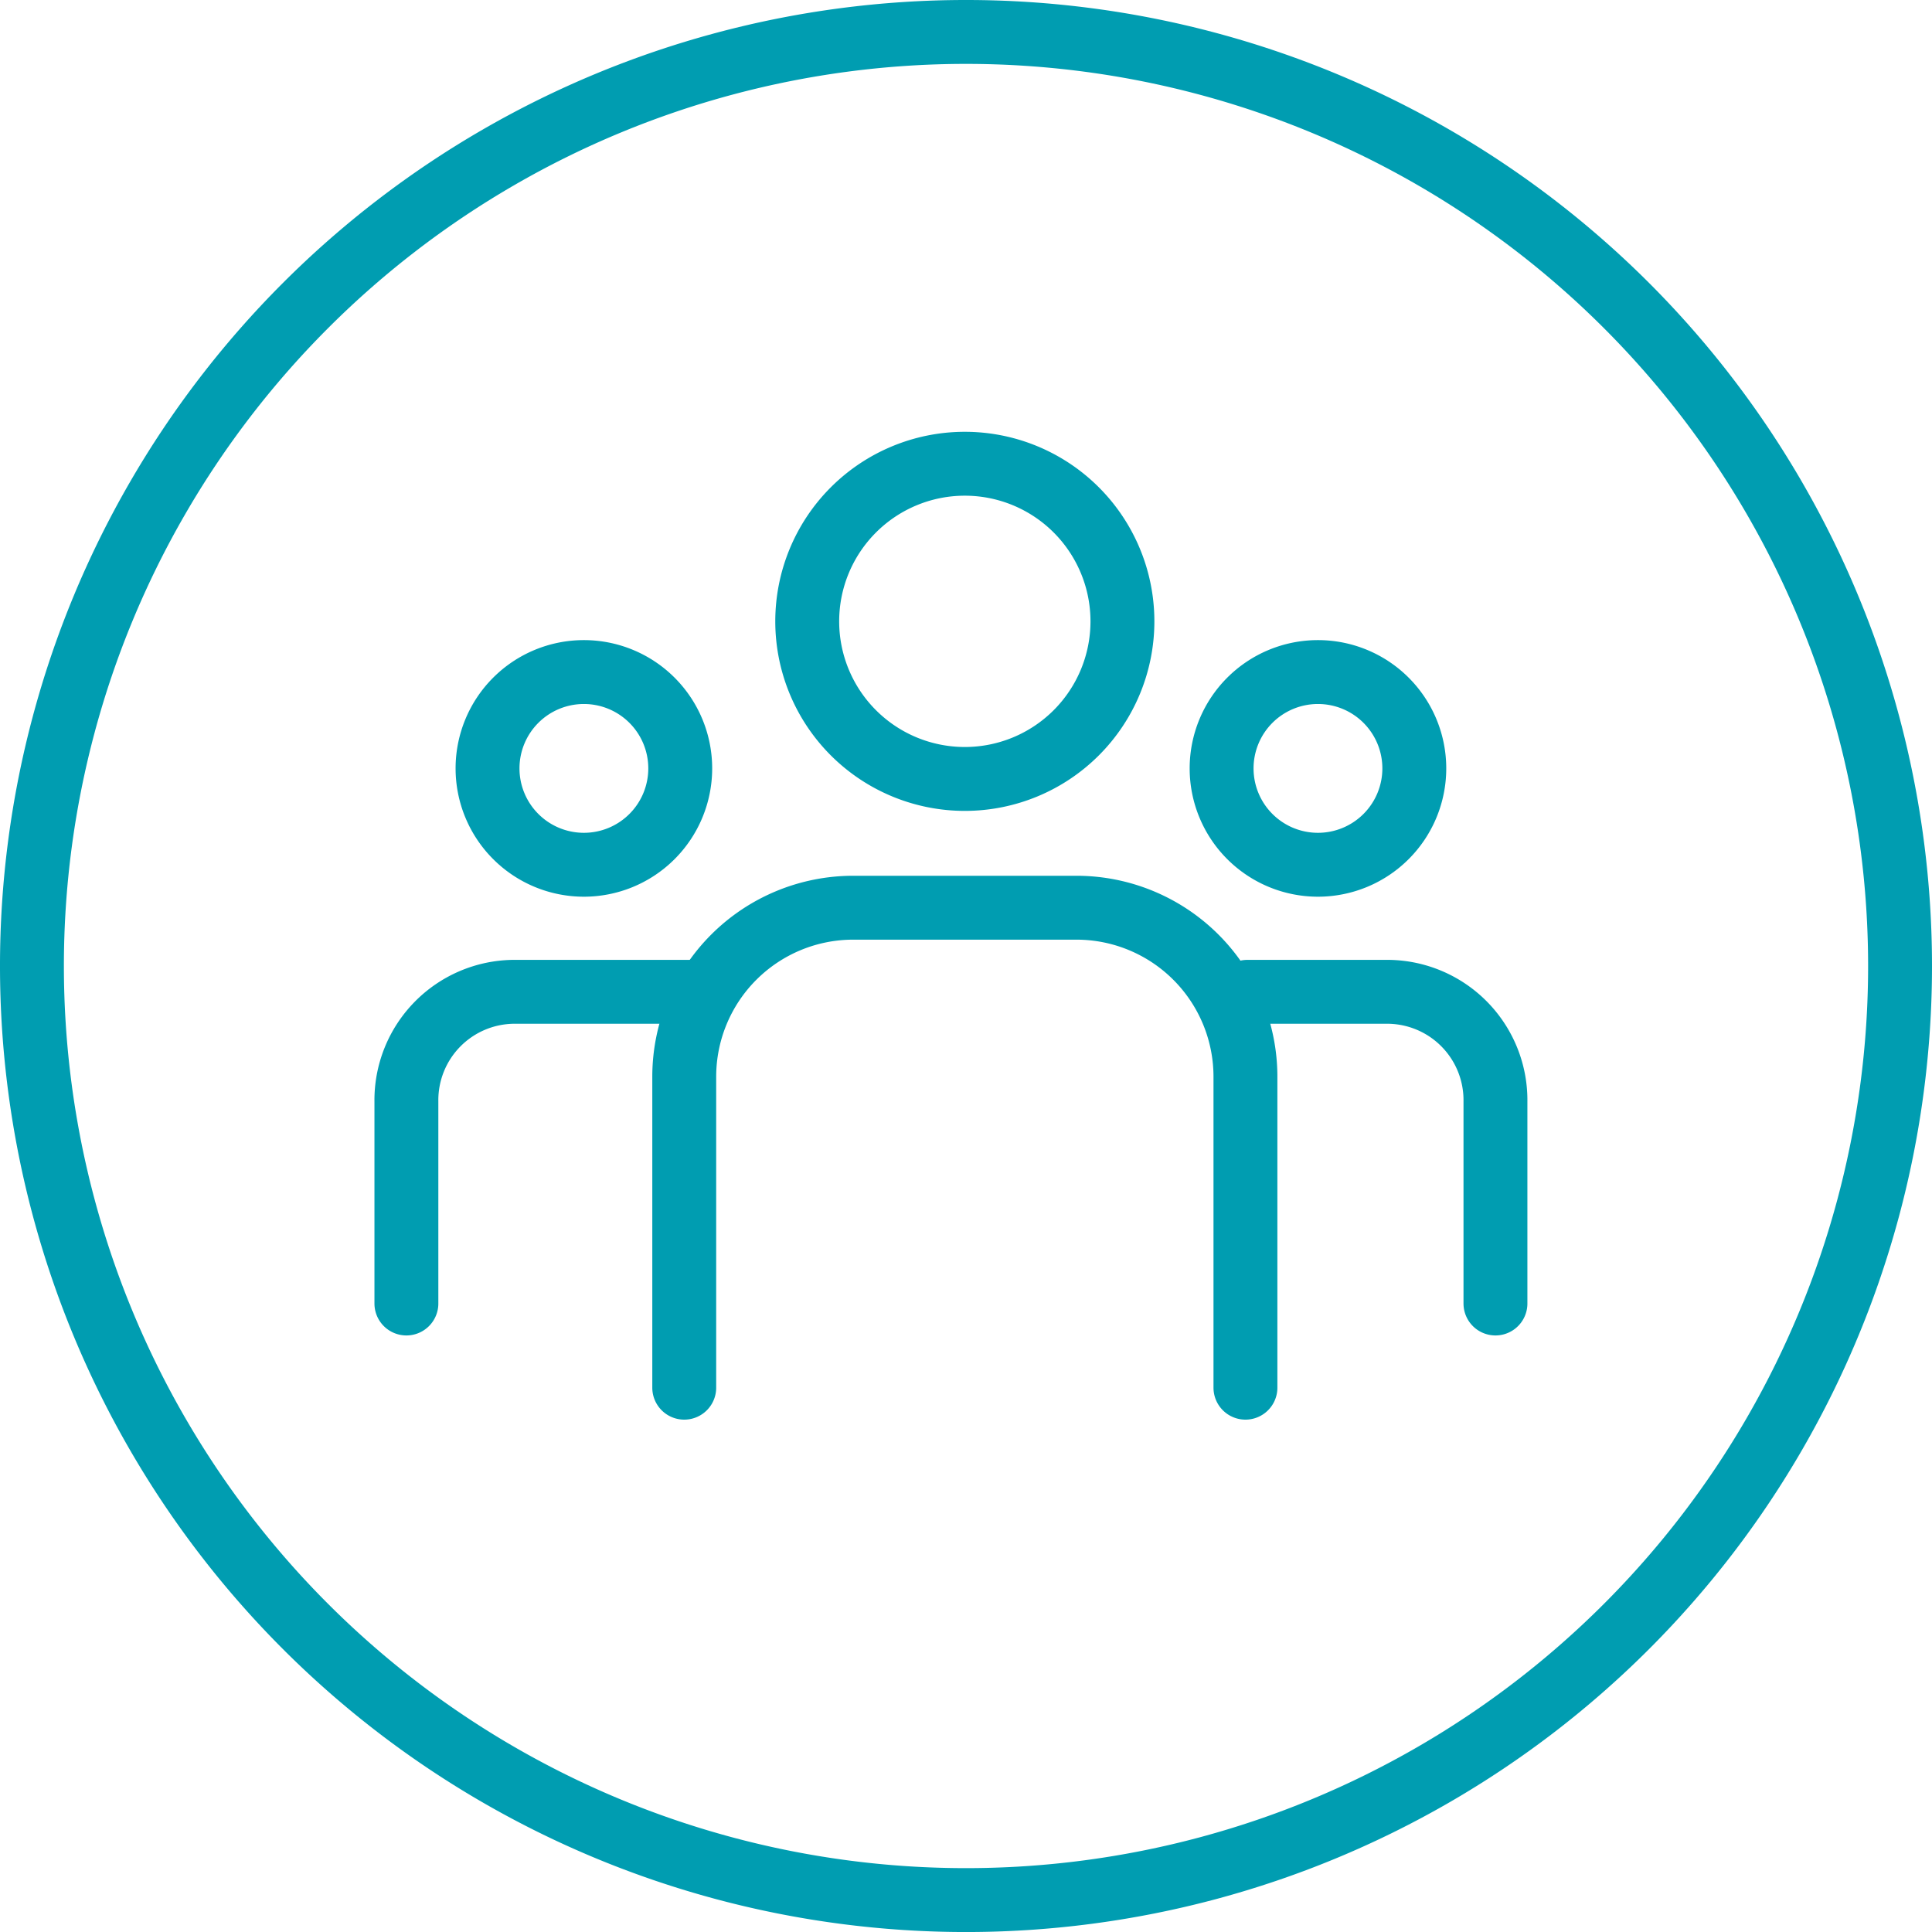
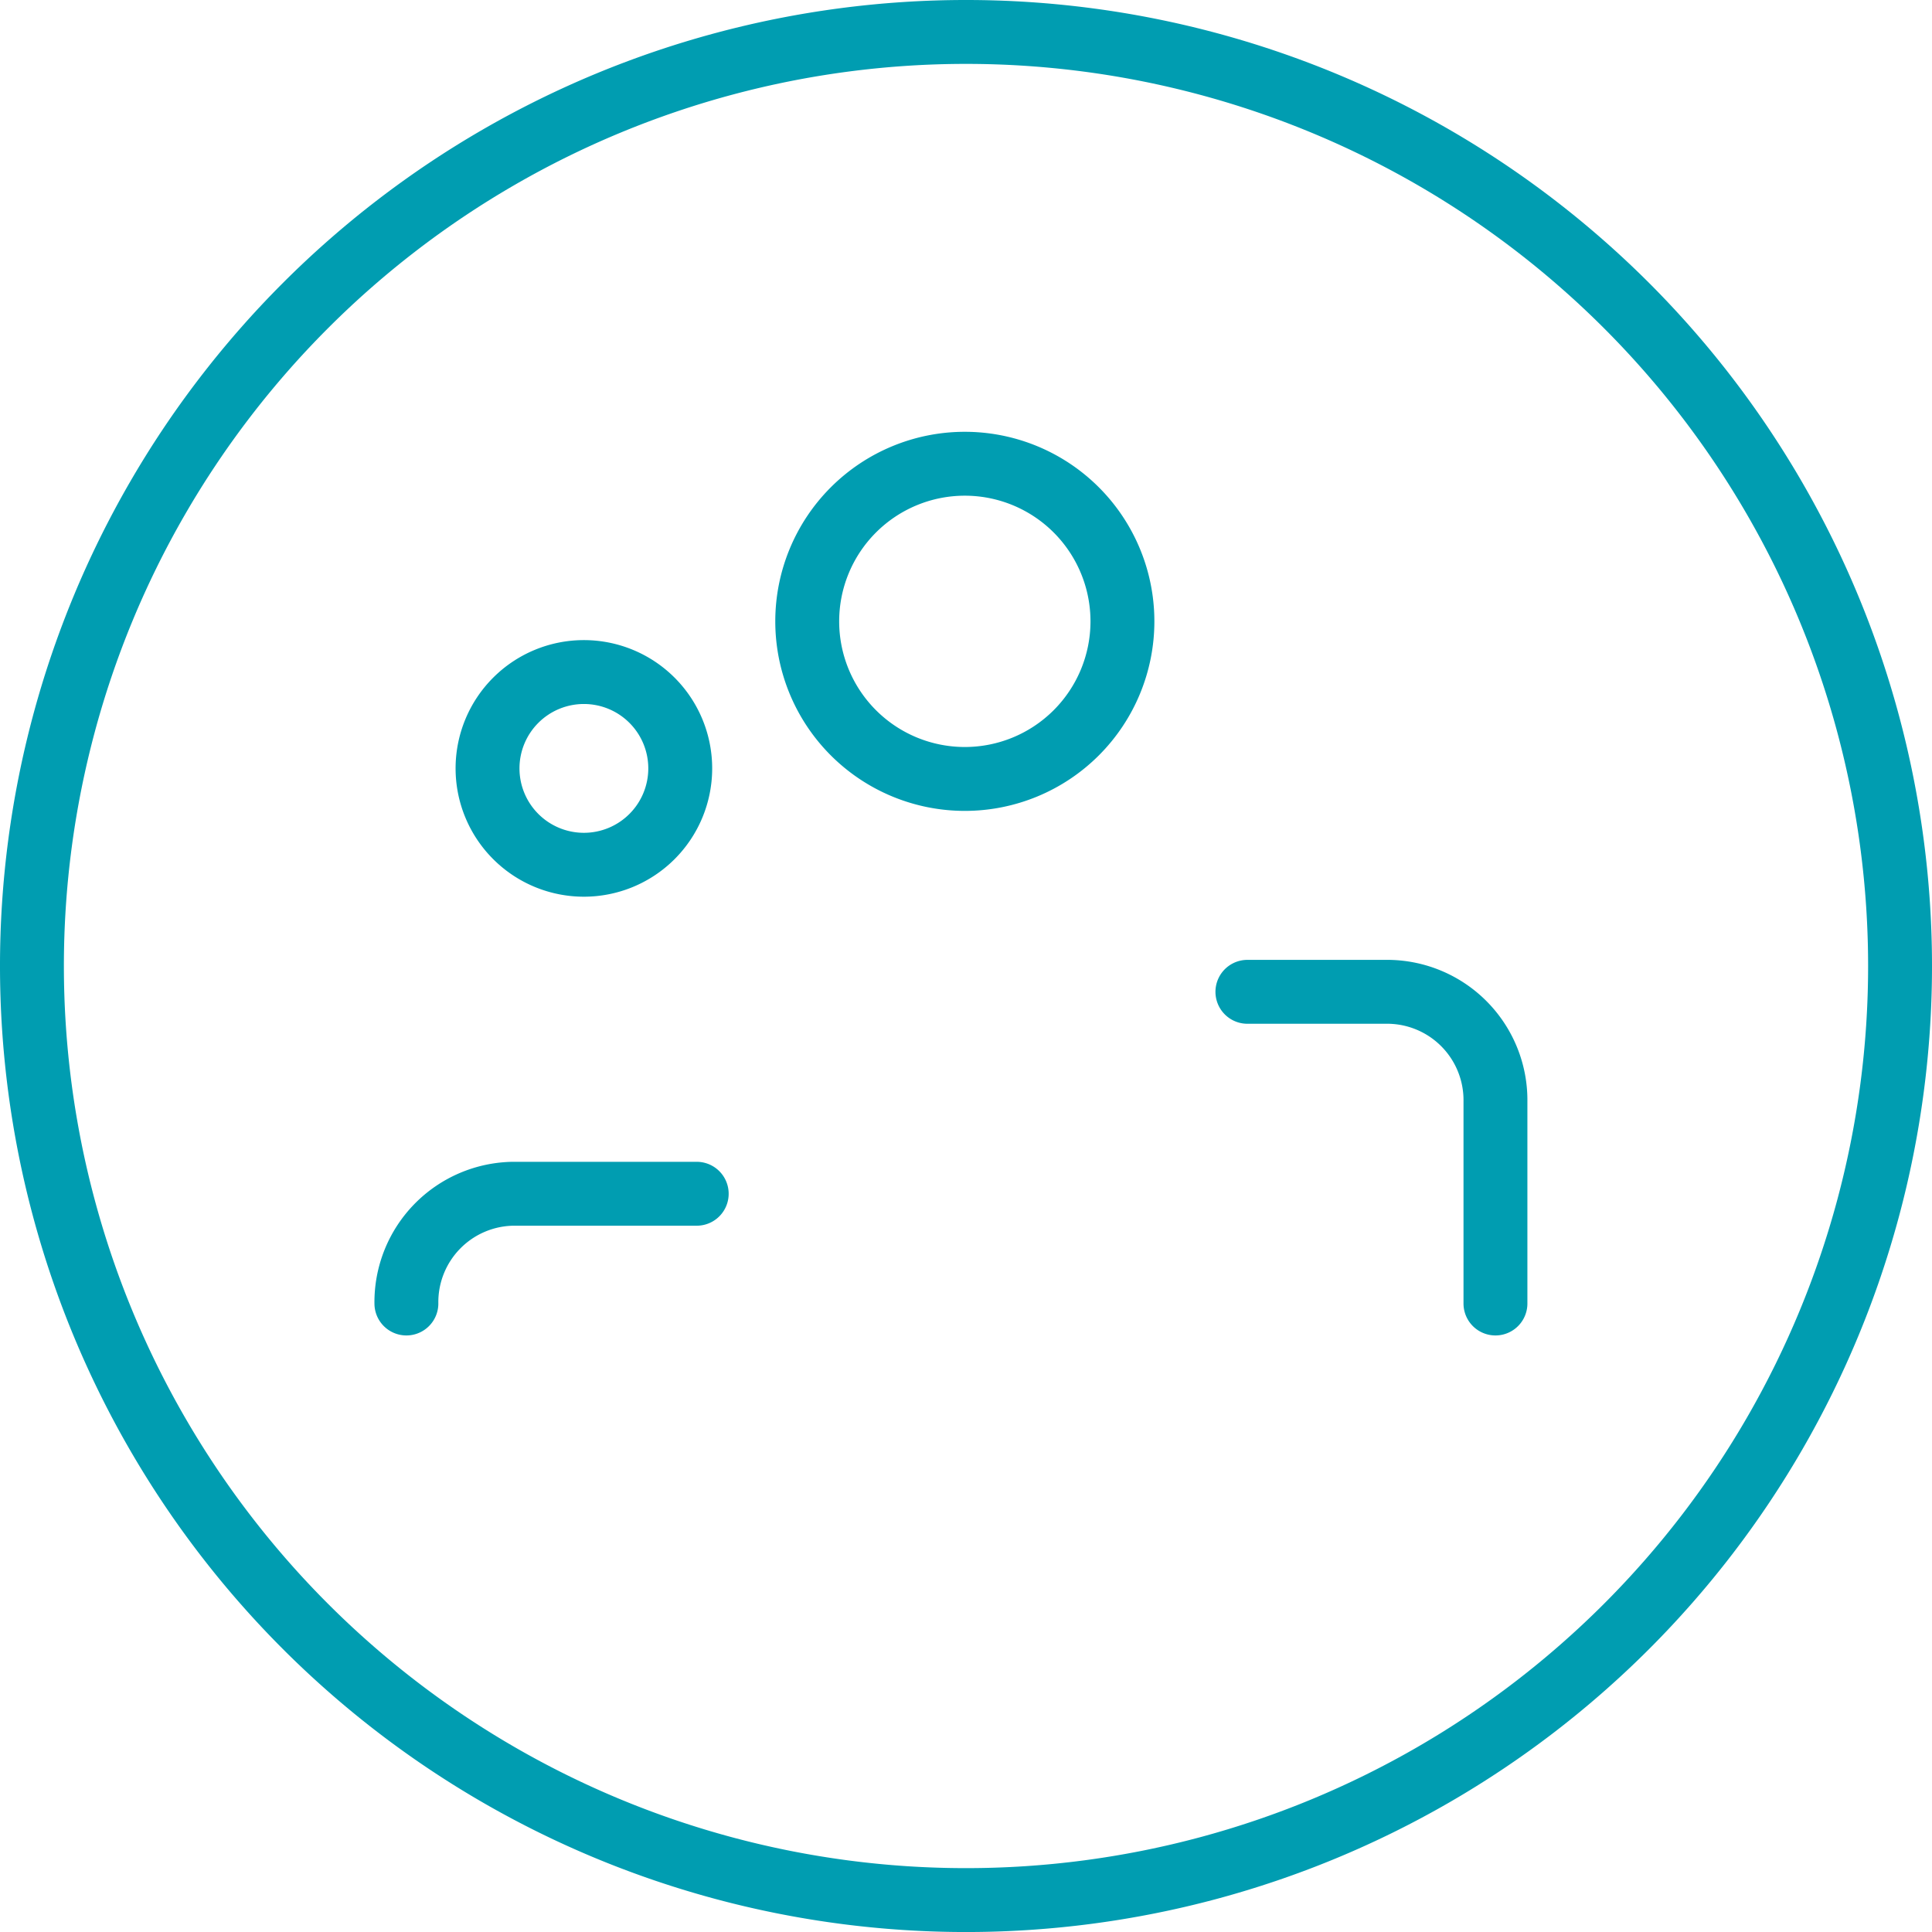
<svg xmlns="http://www.w3.org/2000/svg" width="90.716" height="90.717" viewBox="0 0 90.716 90.717">
  <g id="icon-salaries" transform="translate(-5294 -811.018)">
    <g id="Groupe_64" data-name="Groupe 64" transform="translate(5339.358 900.235)">
      <path id="Tracé_61" data-name="Tracé 61" d="M0,0A43.858,43.858,0,0,0,43.858-43.858,43.858,43.858,0,0,0,0-87.717,43.858,43.858,0,0,0-43.858-43.858,43.858,43.858,0,0,0,0,0Z" fill="none" stroke="#009db1" stroke-linecap="round" stroke-width="3" />
    </g>
    <g id="Groupe_73" data-name="Groupe 73" transform="translate(5352.479 876.176)">
-       <path id="Tracé_70" data-name="Tracé 70" d="M0,0V-14.6a7.937,7.937,0,0,0-7.937-7.937H-18.414A7.937,7.937,0,0,0-26.351-14.6V0" fill="none" stroke="#009db1" stroke-linecap="round" stroke-width="3" />
-     </g>
+       </g>
    <g id="Groupe_74" data-name="Groupe 74" transform="translate(5339.303 847.593)">
      <path id="Tracé_71" data-name="Tracé 71" d="M0,0A7.4,7.4,0,0,0,7.4-7.4,7.4,7.4,0,0,0,0-14.8,7.4,7.4,0,0,0-7.4-7.4,7.4,7.4,0,0,0,0,0Z" fill="none" stroke="#009db1" stroke-linecap="round" stroke-width="3" />
    </g>
    <g id="Groupe_75" data-name="Groupe 75" transform="translate(5364.218 872.223)">
      <path id="Tracé_72" data-name="Tracé 72" d="M0,0V-9.482a5.088,5.088,0,0,0-5.021-5.153h-6.626" fill="none" stroke="#009db1" stroke-linecap="round" stroke-width="3" />
    </g>
    <g id="Groupe_76" data-name="Groupe 76" transform="translate(5313.082 872.223)">
-       <path id="Tracé_73" data-name="Tracé 73" d="M0,0V-9.482a5.088,5.088,0,0,1,5.021-5.153h8.611" fill="none" stroke="#009db1" stroke-linecap="round" stroke-width="3" />
+       <path id="Tracé_73" data-name="Tracé 73" d="M0,0a5.088,5.088,0,0,1,5.021-5.153h8.611" fill="none" stroke="#009db1" stroke-linecap="round" stroke-width="3" />
    </g>
    <g id="Groupe_77" data-name="Groupe 77" transform="translate(5355.884 851.622)">
-       <path id="Tracé_74" data-name="Tracé 74" d="M0,0A4.524,4.524,0,0,0,4.524-4.524,4.523,4.523,0,0,0,0-9.048,4.523,4.523,0,0,0-4.524-4.524,4.524,4.524,0,0,0,0,0Z" fill="none" stroke="#009db1" stroke-linecap="round" stroke-width="3" />
-     </g>
+       </g>
    <g id="Groupe_78" data-name="Groupe 78" transform="translate(5321.416 851.622)">
      <path id="Tracé_75" data-name="Tracé 75" d="M0,0A4.524,4.524,0,0,1-4.524-4.524,4.523,4.523,0,0,1,0-9.048,4.523,4.523,0,0,1,4.524-4.524,4.524,4.524,0,0,1,0,0Z" fill="none" stroke="#009db1" stroke-linecap="round" stroke-width="3" />
    </g>
  </g>
</svg>